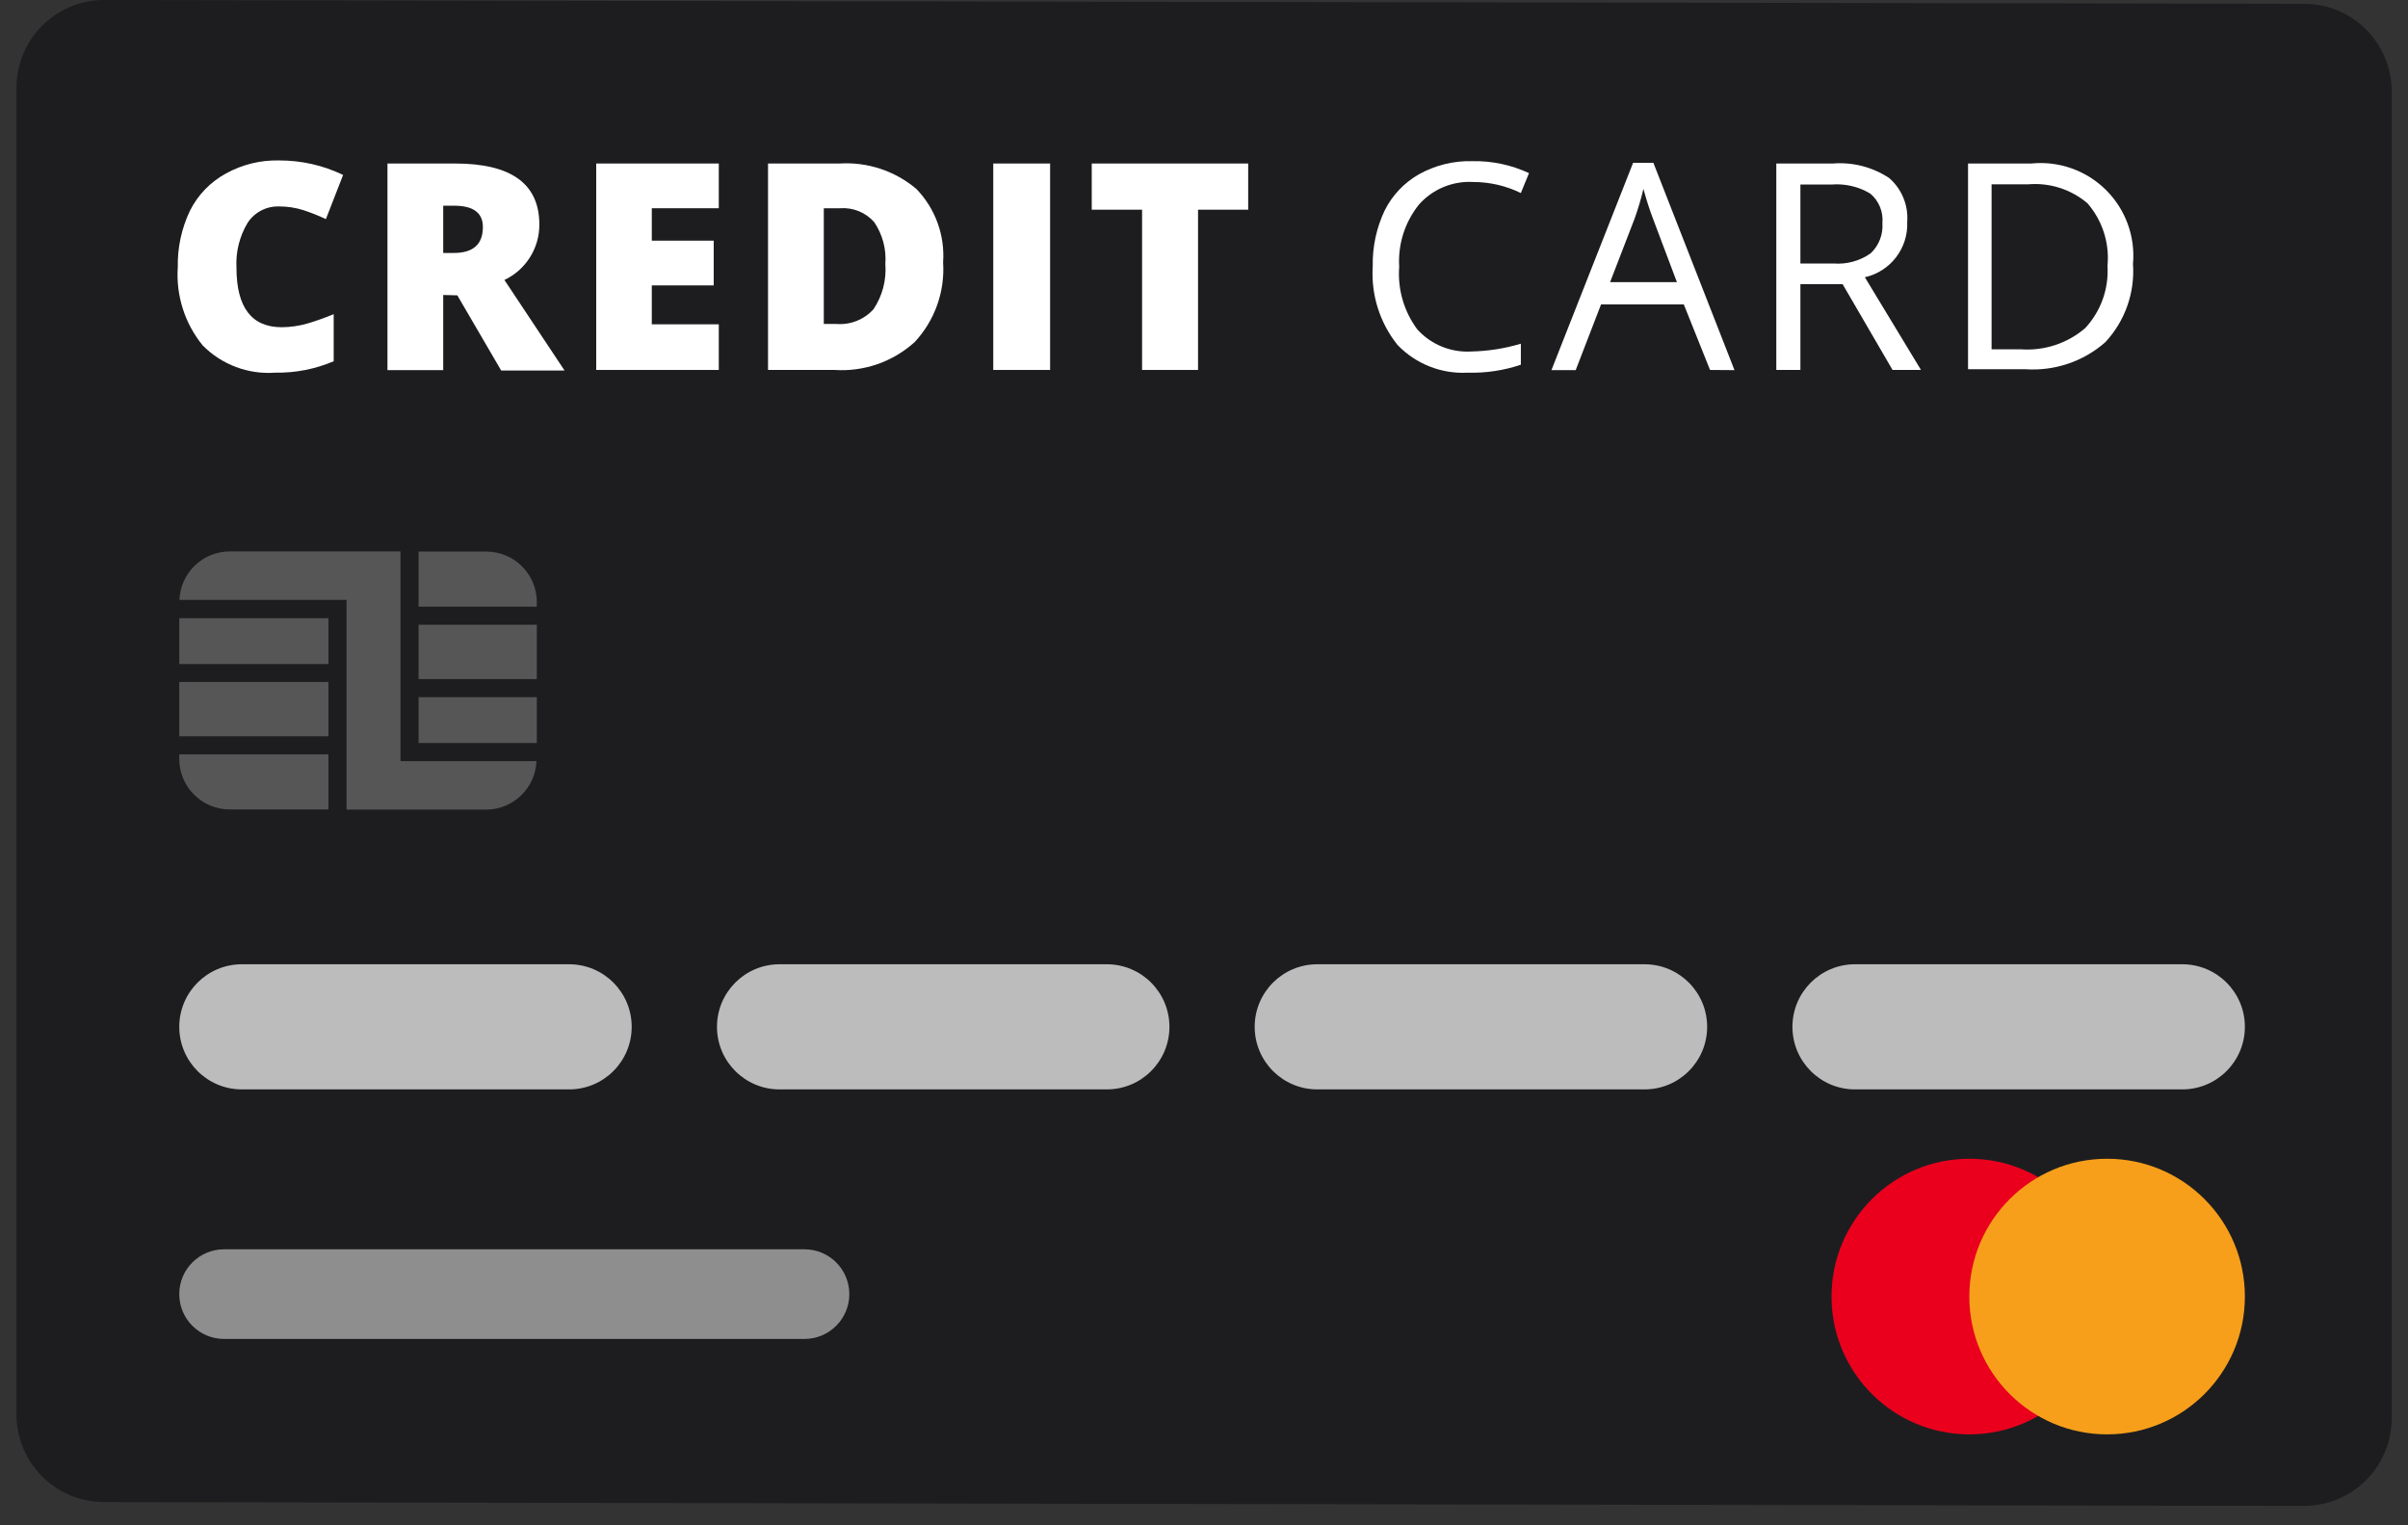
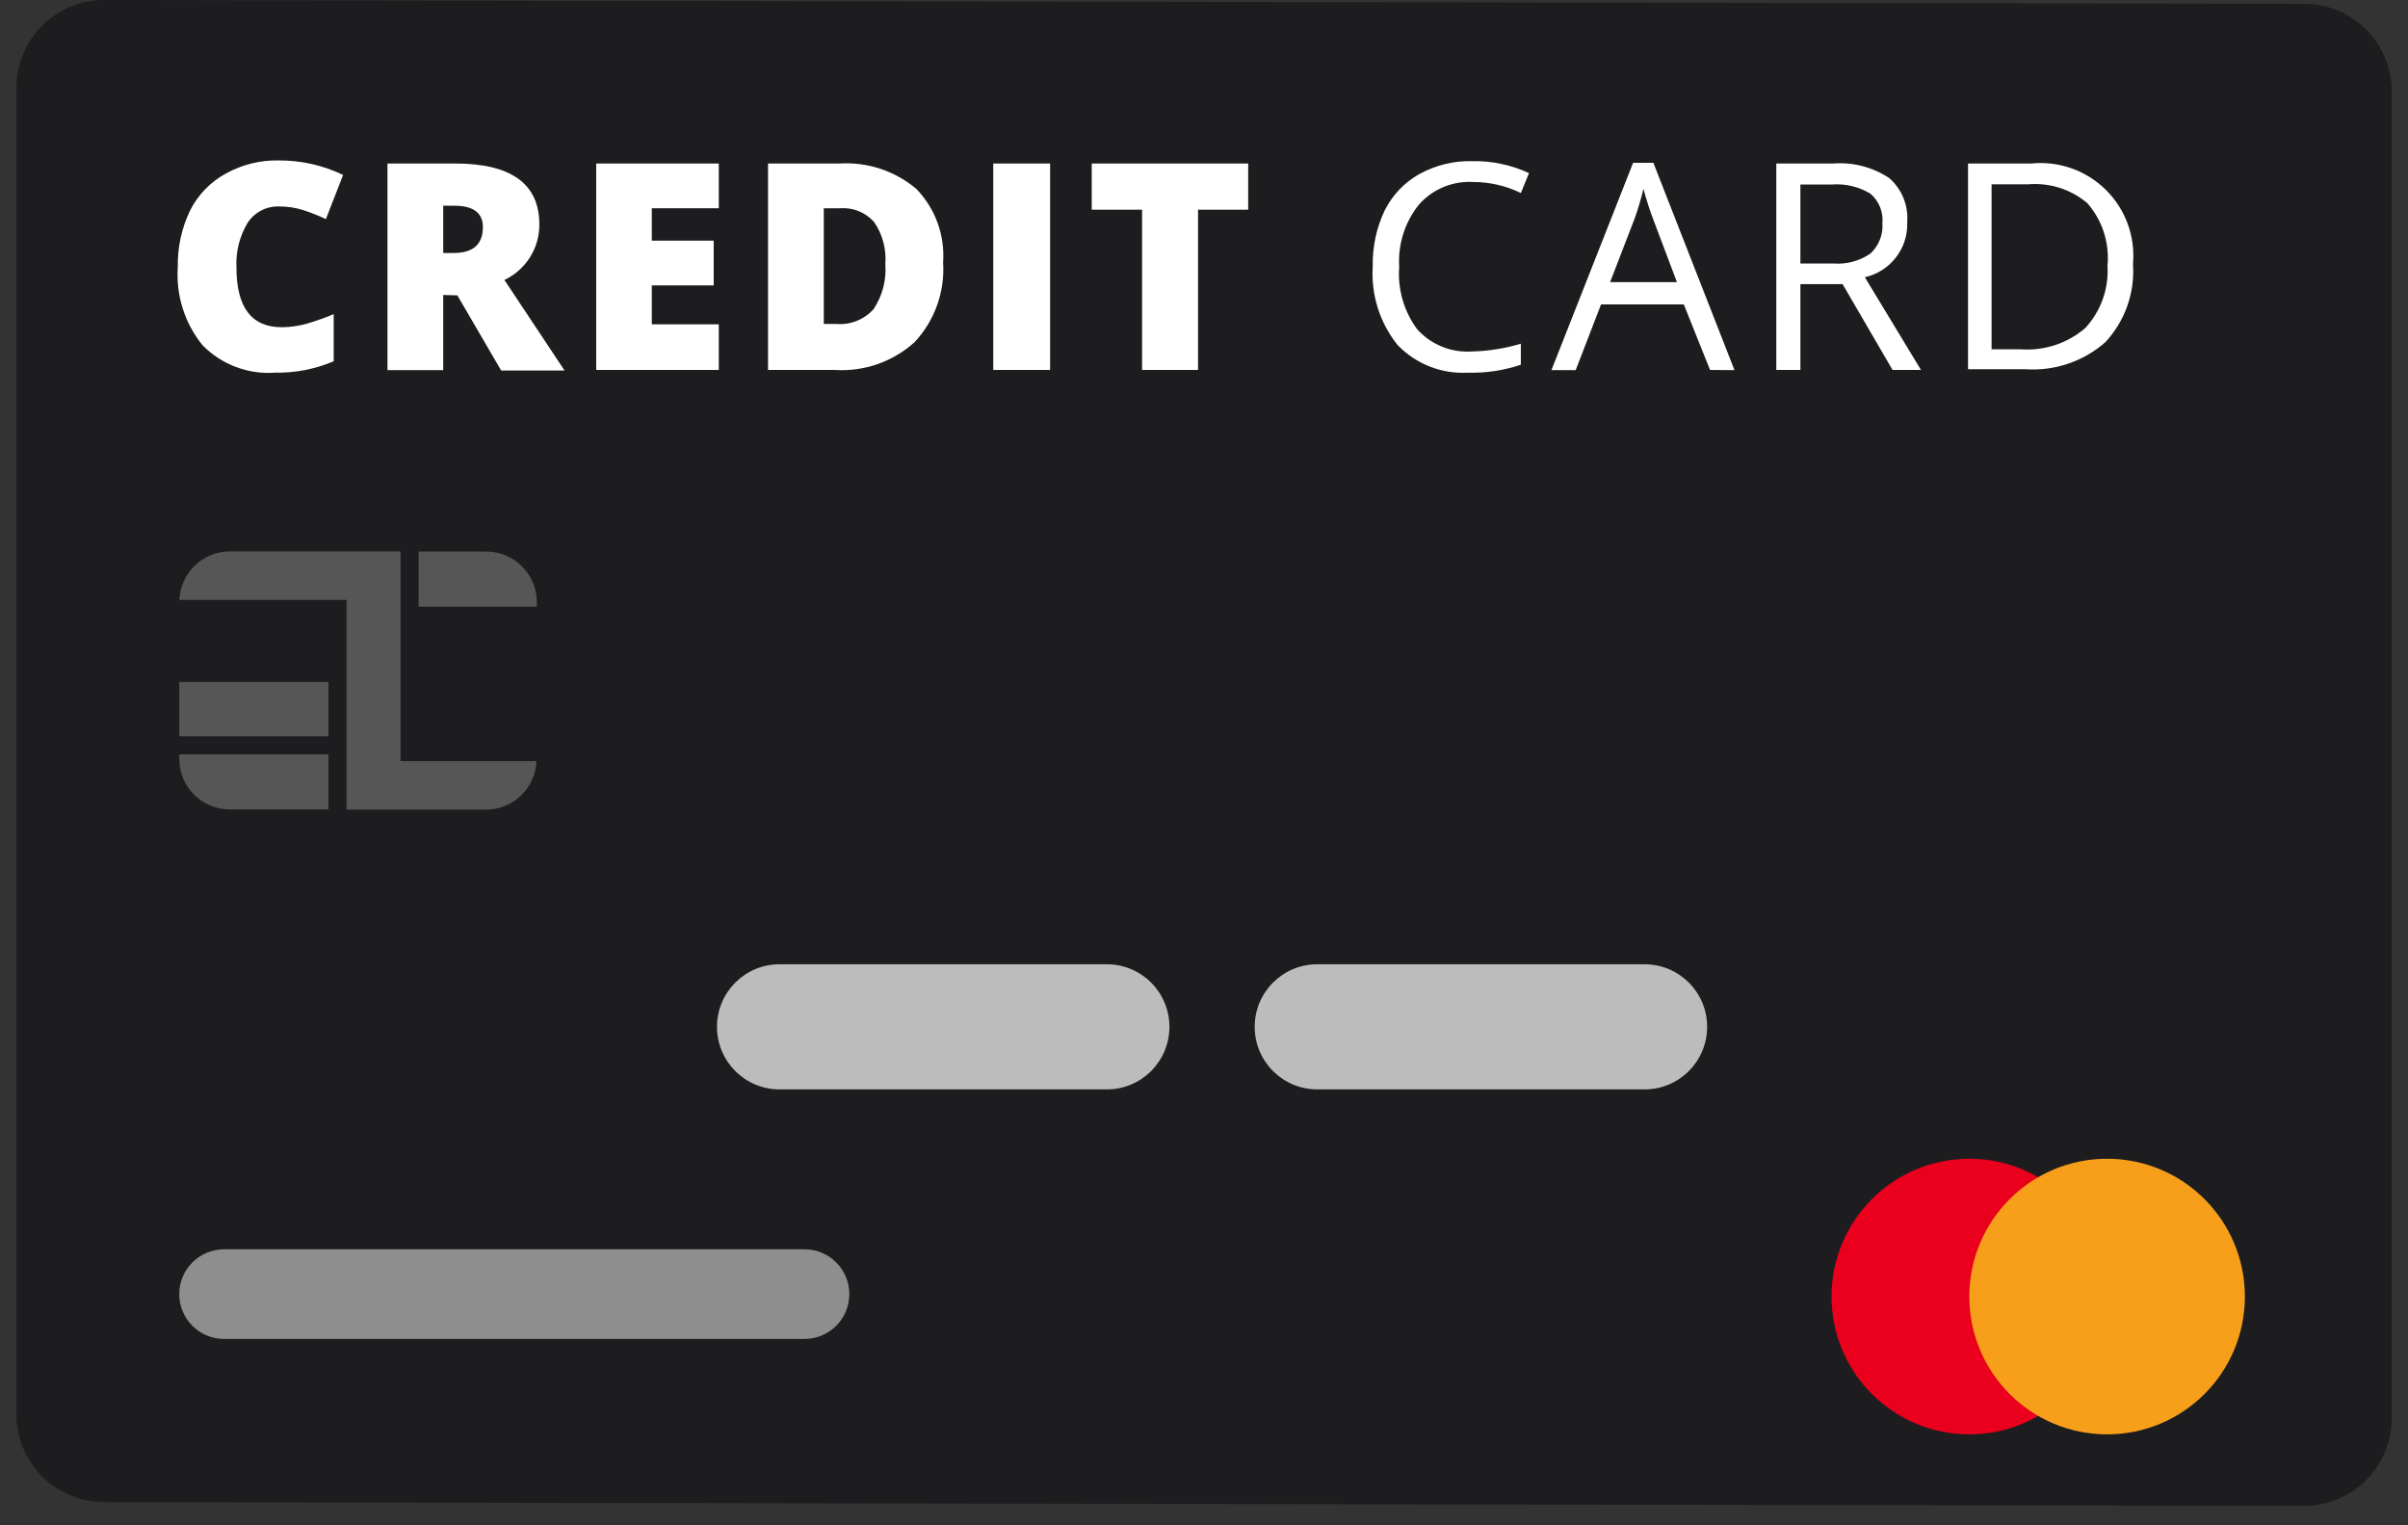
<svg xmlns="http://www.w3.org/2000/svg" width="120" height="76" viewBox="0 0 120 76" fill="none">
  <rect x="0" y="0" width="120" height="76" fill="#333333" stroke="none" />
  <path d="M114.812 75.032L5.179 74.842C2.771 74.837 0.821 72.883 0.821 70.475V4.367C0.821 3.207 1.283 2.095 2.104 1.276C2.924 0.457 4.037 -0.002 5.197 9.33422e-06L114.83 0.189C117.239 0.194 119.188 2.148 119.188 4.556V70.665C119.188 71.824 118.727 72.936 117.906 73.756C117.085 74.575 115.972 75.034 114.812 75.032Z" fill="#1D1D1F" />
  <path d="M13.895 10.286C13.272 10.27 12.685 10.577 12.343 11.098C11.937 11.771 11.742 12.55 11.784 13.335C11.784 15.314 12.536 16.304 14.039 16.304C14.479 16.302 14.916 16.238 15.338 16.114C15.776 15.983 16.207 15.829 16.629 15.654V18C15.708 18.392 14.715 18.586 13.714 18.568C12.371 18.666 11.053 18.172 10.105 17.215C9.208 16.119 8.763 14.722 8.86 13.308C8.841 12.339 9.048 11.378 9.465 10.502C9.859 9.713 10.486 9.065 11.26 8.644C12.071 8.196 12.987 7.971 13.913 7.994C15.015 7.991 16.104 8.238 17.098 8.716L16.241 10.917C15.872 10.743 15.492 10.592 15.104 10.466C14.713 10.344 14.305 10.283 13.895 10.286Z" fill="white" />
  <path d="M22.087 14.698V18.442H19.309V8.147H22.683C25.48 8.147 26.878 9.161 26.878 11.188C26.883 12.368 26.204 13.445 25.137 13.949L28.133 18.46H24.975L22.791 14.716L22.087 14.698ZM22.087 12.604H22.611C23.579 12.604 24.064 12.175 24.064 11.314C24.064 10.604 23.588 10.25 22.638 10.25H22.087V12.604Z" fill="white" />
  <path d="M35.82 18.433H29.711V8.147H35.82V10.376H32.481V11.991H35.567V14.22H32.481V16.159H35.82V18.433Z" fill="white" />
  <path d="M46.999 13.074C47.094 14.536 46.581 15.972 45.582 17.044C44.496 18.027 43.057 18.529 41.594 18.433H38.274V8.147H41.838C43.228 8.061 44.598 8.513 45.663 9.411C46.609 10.386 47.094 11.718 46.999 13.074ZM44.12 13.155C44.177 12.414 43.98 11.676 43.561 11.062C43.133 10.582 42.506 10.328 41.865 10.376H41.053V16.141H41.675C42.377 16.199 43.065 15.926 43.534 15.402C43.975 14.739 44.182 13.948 44.12 13.155Z" fill="white" />
  <path d="M49.498 18.433V8.147H52.331V18.433H49.498Z" fill="white" />
  <path d="M59.703 18.433H56.914V10.448H54.406V8.147H62.202V10.448H59.703V18.433Z" fill="white" />
  <path d="M73.417 9.068C72.389 9.009 71.392 9.424 70.71 10.195C70.009 11.069 69.659 12.172 69.727 13.29C69.642 14.405 69.962 15.514 70.629 16.412C71.316 17.172 72.313 17.577 73.335 17.513C74.167 17.494 74.993 17.364 75.79 17.125V18.171C74.942 18.459 74.05 18.593 73.155 18.568C71.84 18.643 70.558 18.139 69.645 17.188C68.759 16.083 68.318 14.686 68.409 13.272C68.388 12.309 68.592 11.354 69.005 10.484C69.384 9.726 69.981 9.097 70.719 8.68C71.527 8.232 72.439 8.007 73.363 8.03C74.34 8.009 75.309 8.213 76.196 8.626L75.79 9.618C75.051 9.257 74.239 9.068 73.417 9.068Z" fill="white" />
  <path d="M85.218 18.433L83.91 15.167H79.787L78.523 18.442H77.314L81.384 8.111H82.394L86.436 18.442L85.218 18.433ZM83.567 14.057L82.376 10.899C82.22 10.496 82.06 10 81.898 9.411C81.779 9.915 81.632 10.412 81.456 10.899L80.238 14.057H83.567Z" fill="white" />
  <path d="M89.721 14.156V18.433H88.52V8.147H91.345C92.331 8.069 93.316 8.323 94.142 8.869C94.771 9.413 95.106 10.223 95.044 11.053C95.102 12.363 94.212 13.526 92.933 13.814L95.73 18.433H94.313L91.823 14.156H89.721ZM89.721 13.128H91.363C92.022 13.182 92.68 13.003 93.221 12.623C93.634 12.235 93.85 11.681 93.808 11.116C93.859 10.556 93.634 10.007 93.203 9.645C92.622 9.298 91.947 9.14 91.272 9.194H89.721V13.128Z" fill="white" />
  <path d="M106.295 13.155C106.395 14.589 105.895 16.001 104.914 17.053C103.82 18.013 102.388 18.496 100.935 18.397H98.075V8.147H101.224C102.596 8.007 103.958 8.487 104.94 9.456C105.921 10.425 106.418 11.781 106.295 13.155ZM105.032 13.155C105.114 12.05 104.75 10.958 104.021 10.123C103.197 9.427 102.128 9.089 101.053 9.185H99.248V17.404H100.701C101.869 17.491 103.024 17.111 103.913 16.349C104.696 15.508 105.097 14.382 105.023 13.236L105.032 13.155Z" fill="white" />
  <path d="M98.139 71.468C101.931 71.468 105.005 68.394 105.005 64.602C105.005 60.809 101.931 57.735 98.139 57.735C94.347 57.735 91.272 60.809 91.272 64.602C91.272 68.394 94.347 71.468 98.139 71.468Z" fill="#EA001D" />
  <path d="M105.005 71.468C108.797 71.468 111.871 68.394 111.871 64.602C111.871 60.809 108.797 57.735 105.005 57.735C101.213 57.735 98.139 60.809 98.139 64.602C98.139 68.394 101.213 71.468 105.005 71.468Z" fill="#F79F1A" />
-   <path opacity="0.7" d="M28.363 48.045H12.05C10.328 48.045 8.933 49.441 8.933 51.162C8.933 52.884 10.328 54.28 12.05 54.28H28.363C30.084 54.28 31.48 52.884 31.48 51.162C31.48 49.441 30.084 48.045 28.363 48.045Z" fill="white" />
  <path opacity="0.5" d="M40.092 62.247H11.166C9.932 62.247 8.933 63.246 8.933 64.48C8.933 65.713 9.932 66.713 11.166 66.713H40.092C41.325 66.713 42.325 65.713 42.325 64.48C42.325 63.246 41.325 62.247 40.092 62.247Z" fill="white" />
  <path opacity="0.7" d="M55.16 48.045H38.847C37.125 48.045 35.73 49.441 35.73 51.162C35.73 52.884 37.125 54.28 38.847 54.28H55.16C56.881 54.28 58.277 52.884 58.277 51.162C58.277 49.441 56.881 48.045 55.16 48.045Z" fill="white" />
  <path opacity="0.7" d="M81.956 48.045H65.644C63.922 48.045 62.526 49.441 62.526 51.162C62.526 52.884 63.922 54.28 65.644 54.28H81.956C83.678 54.28 85.074 52.884 85.074 51.162C85.074 49.441 83.678 48.045 81.956 48.045Z" fill="white" />
-   <path opacity="0.7" d="M108.754 48.045H92.441C90.719 48.045 89.324 49.441 89.324 51.162C89.324 52.884 90.719 54.28 92.441 54.28H108.754C110.475 54.28 111.871 52.884 111.871 51.162C111.871 49.441 110.475 48.045 108.754 48.045Z" fill="white" />
  <g opacity="0.5">
-     <path opacity="0.5" d="M26.752 31.128H20.86V33.835H26.752V31.128Z" fill="white" />
-     <path opacity="0.5" d="M26.752 34.737H20.86V37.02H26.752V34.737Z" fill="white" />
+     <path opacity="0.5" d="M26.752 34.737V37.02H26.752V34.737Z" fill="white" />
    <path opacity="0.5" d="M16.367 33.979H8.933V36.686H16.367V33.979Z" fill="white" />
    <path opacity="0.5" d="M20.86 30.226H26.752V30C26.752 28.61 25.625 27.483 24.235 27.483H20.86V30.226Z" fill="white" />
    <path opacity="0.5" d="M16.367 37.588H8.933V37.813C8.933 39.204 10.06 40.331 11.45 40.331H16.367V37.588Z" fill="white" />
-     <path opacity="0.5" d="M16.367 30.803H8.933V33.086H16.367V30.803Z" fill="white" />
    <path opacity="0.5" d="M19.958 37.922V27.474H11.45C10.101 27.477 8.995 28.544 8.941 29.892H17.269V40.34H24.226C25.575 40.336 26.681 39.27 26.734 37.922H19.958Z" fill="white" />
  </g>
</svg>